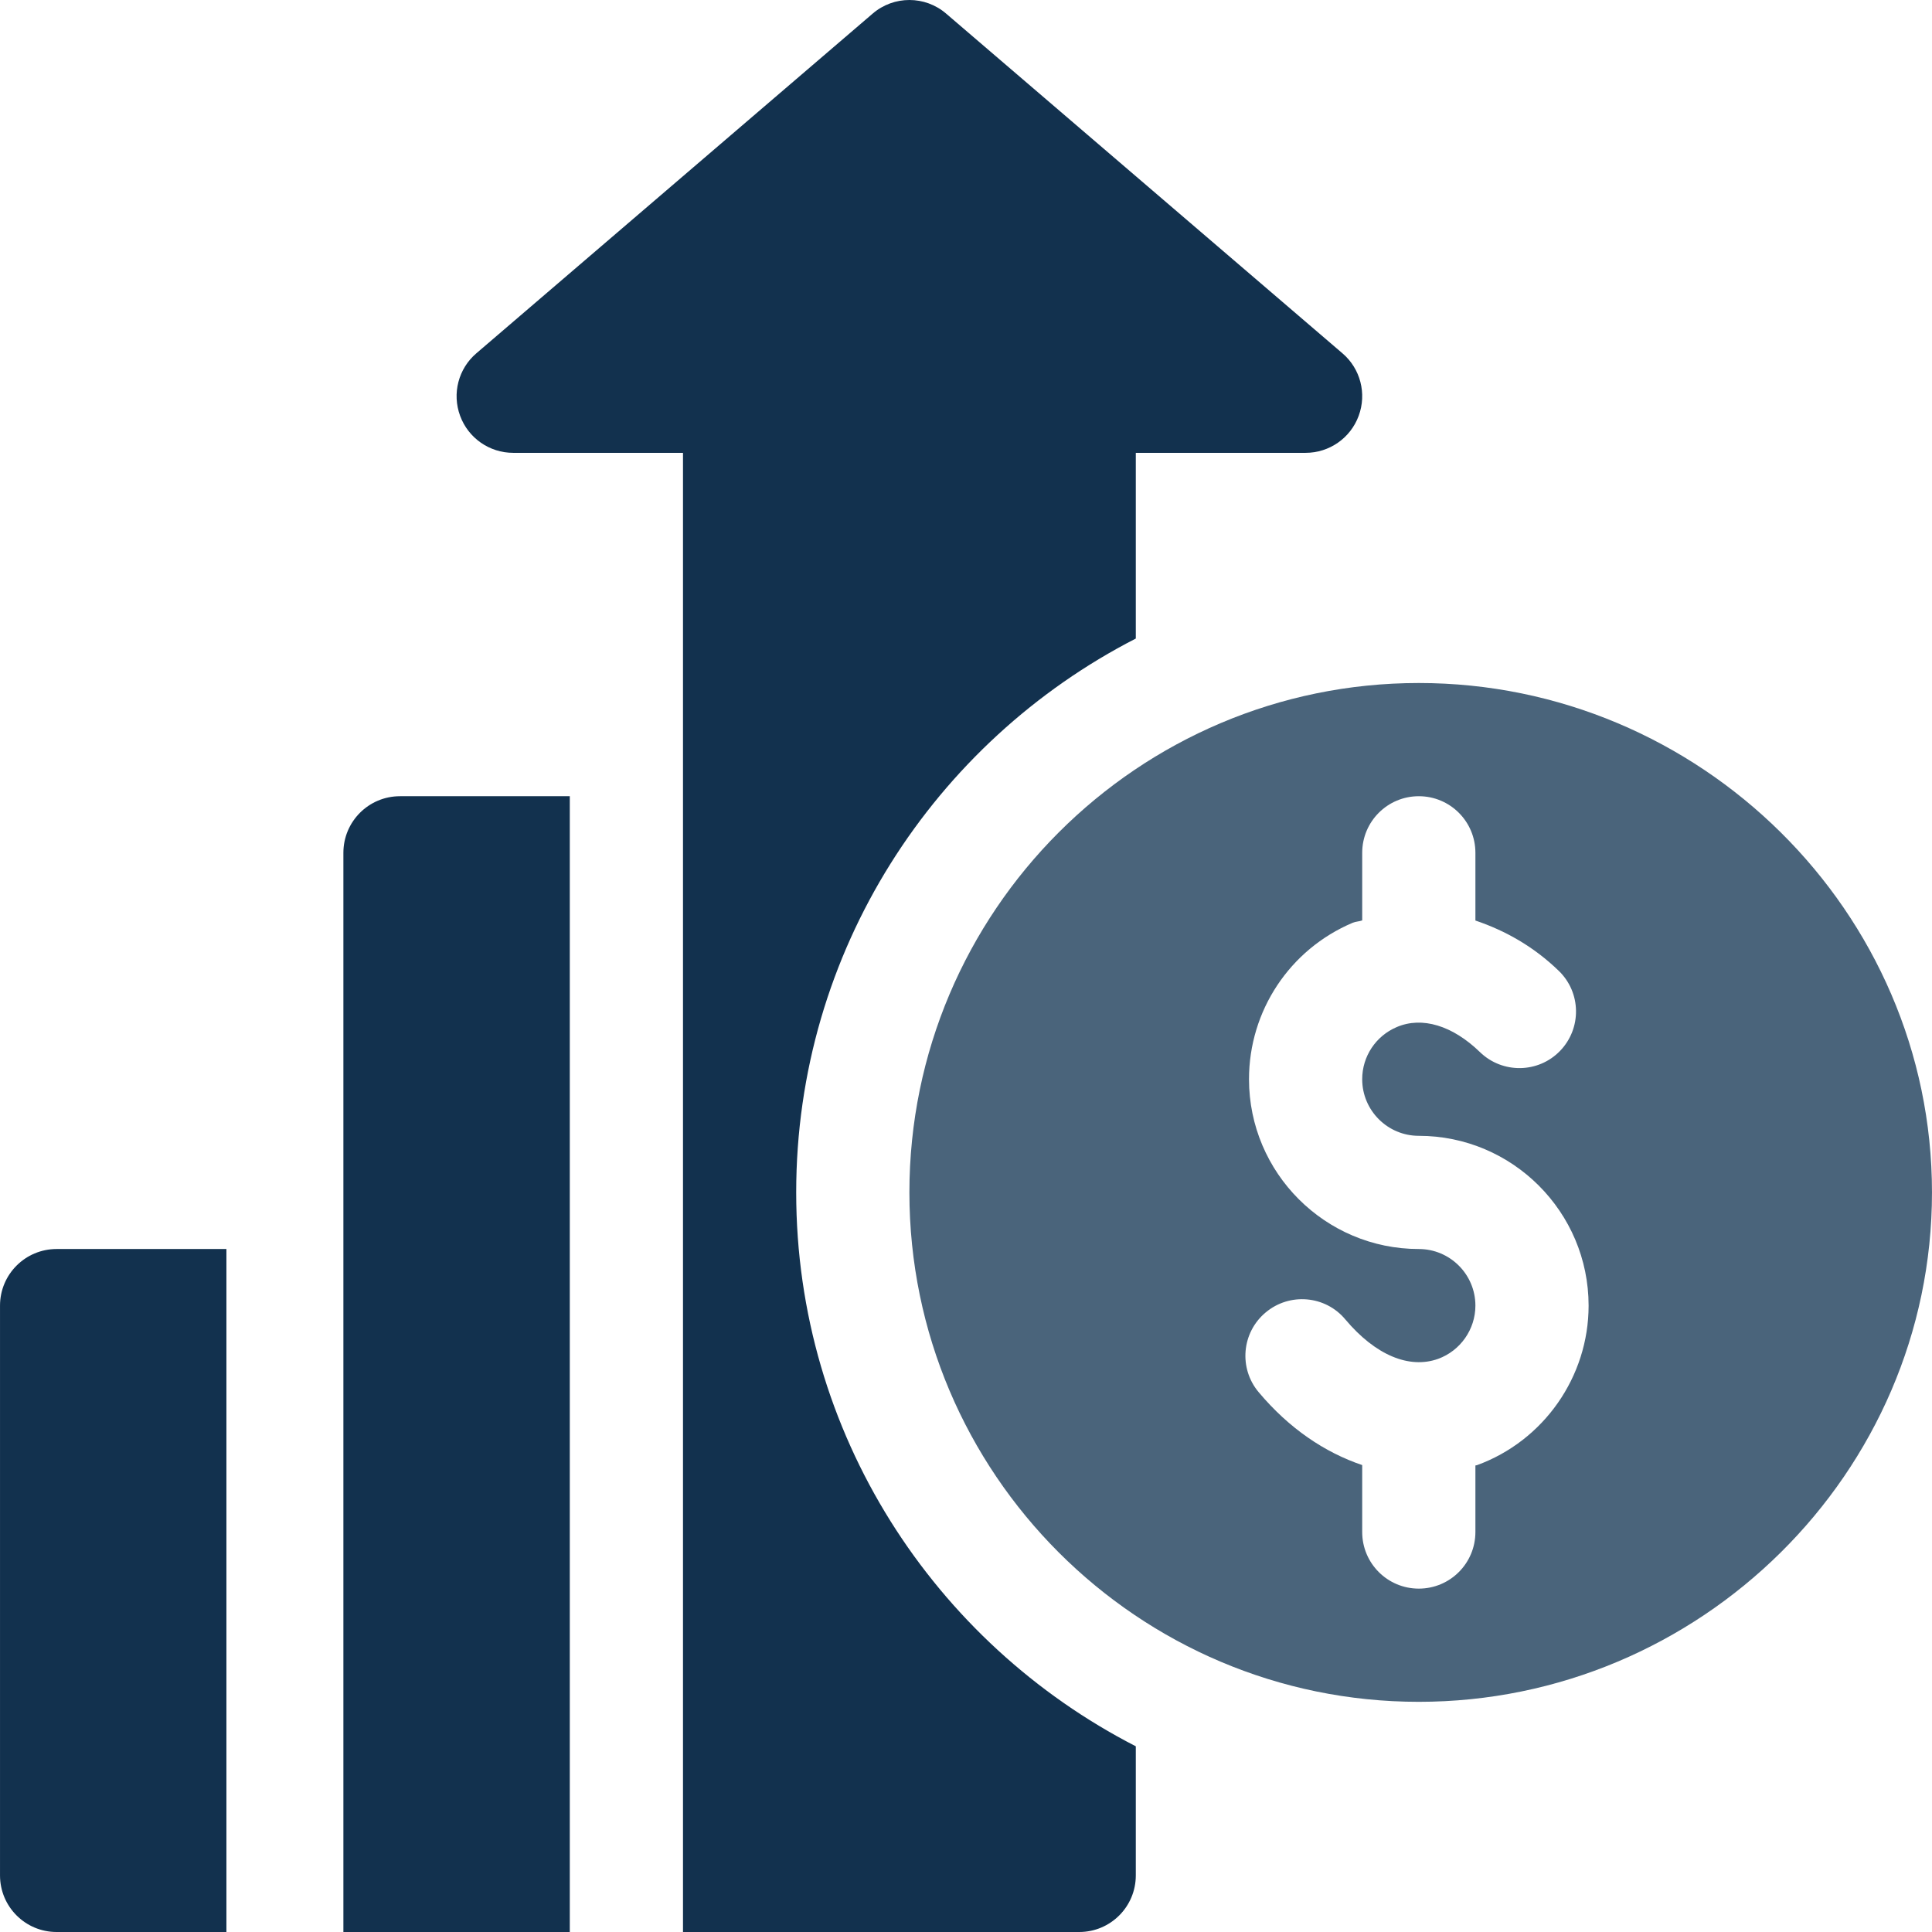
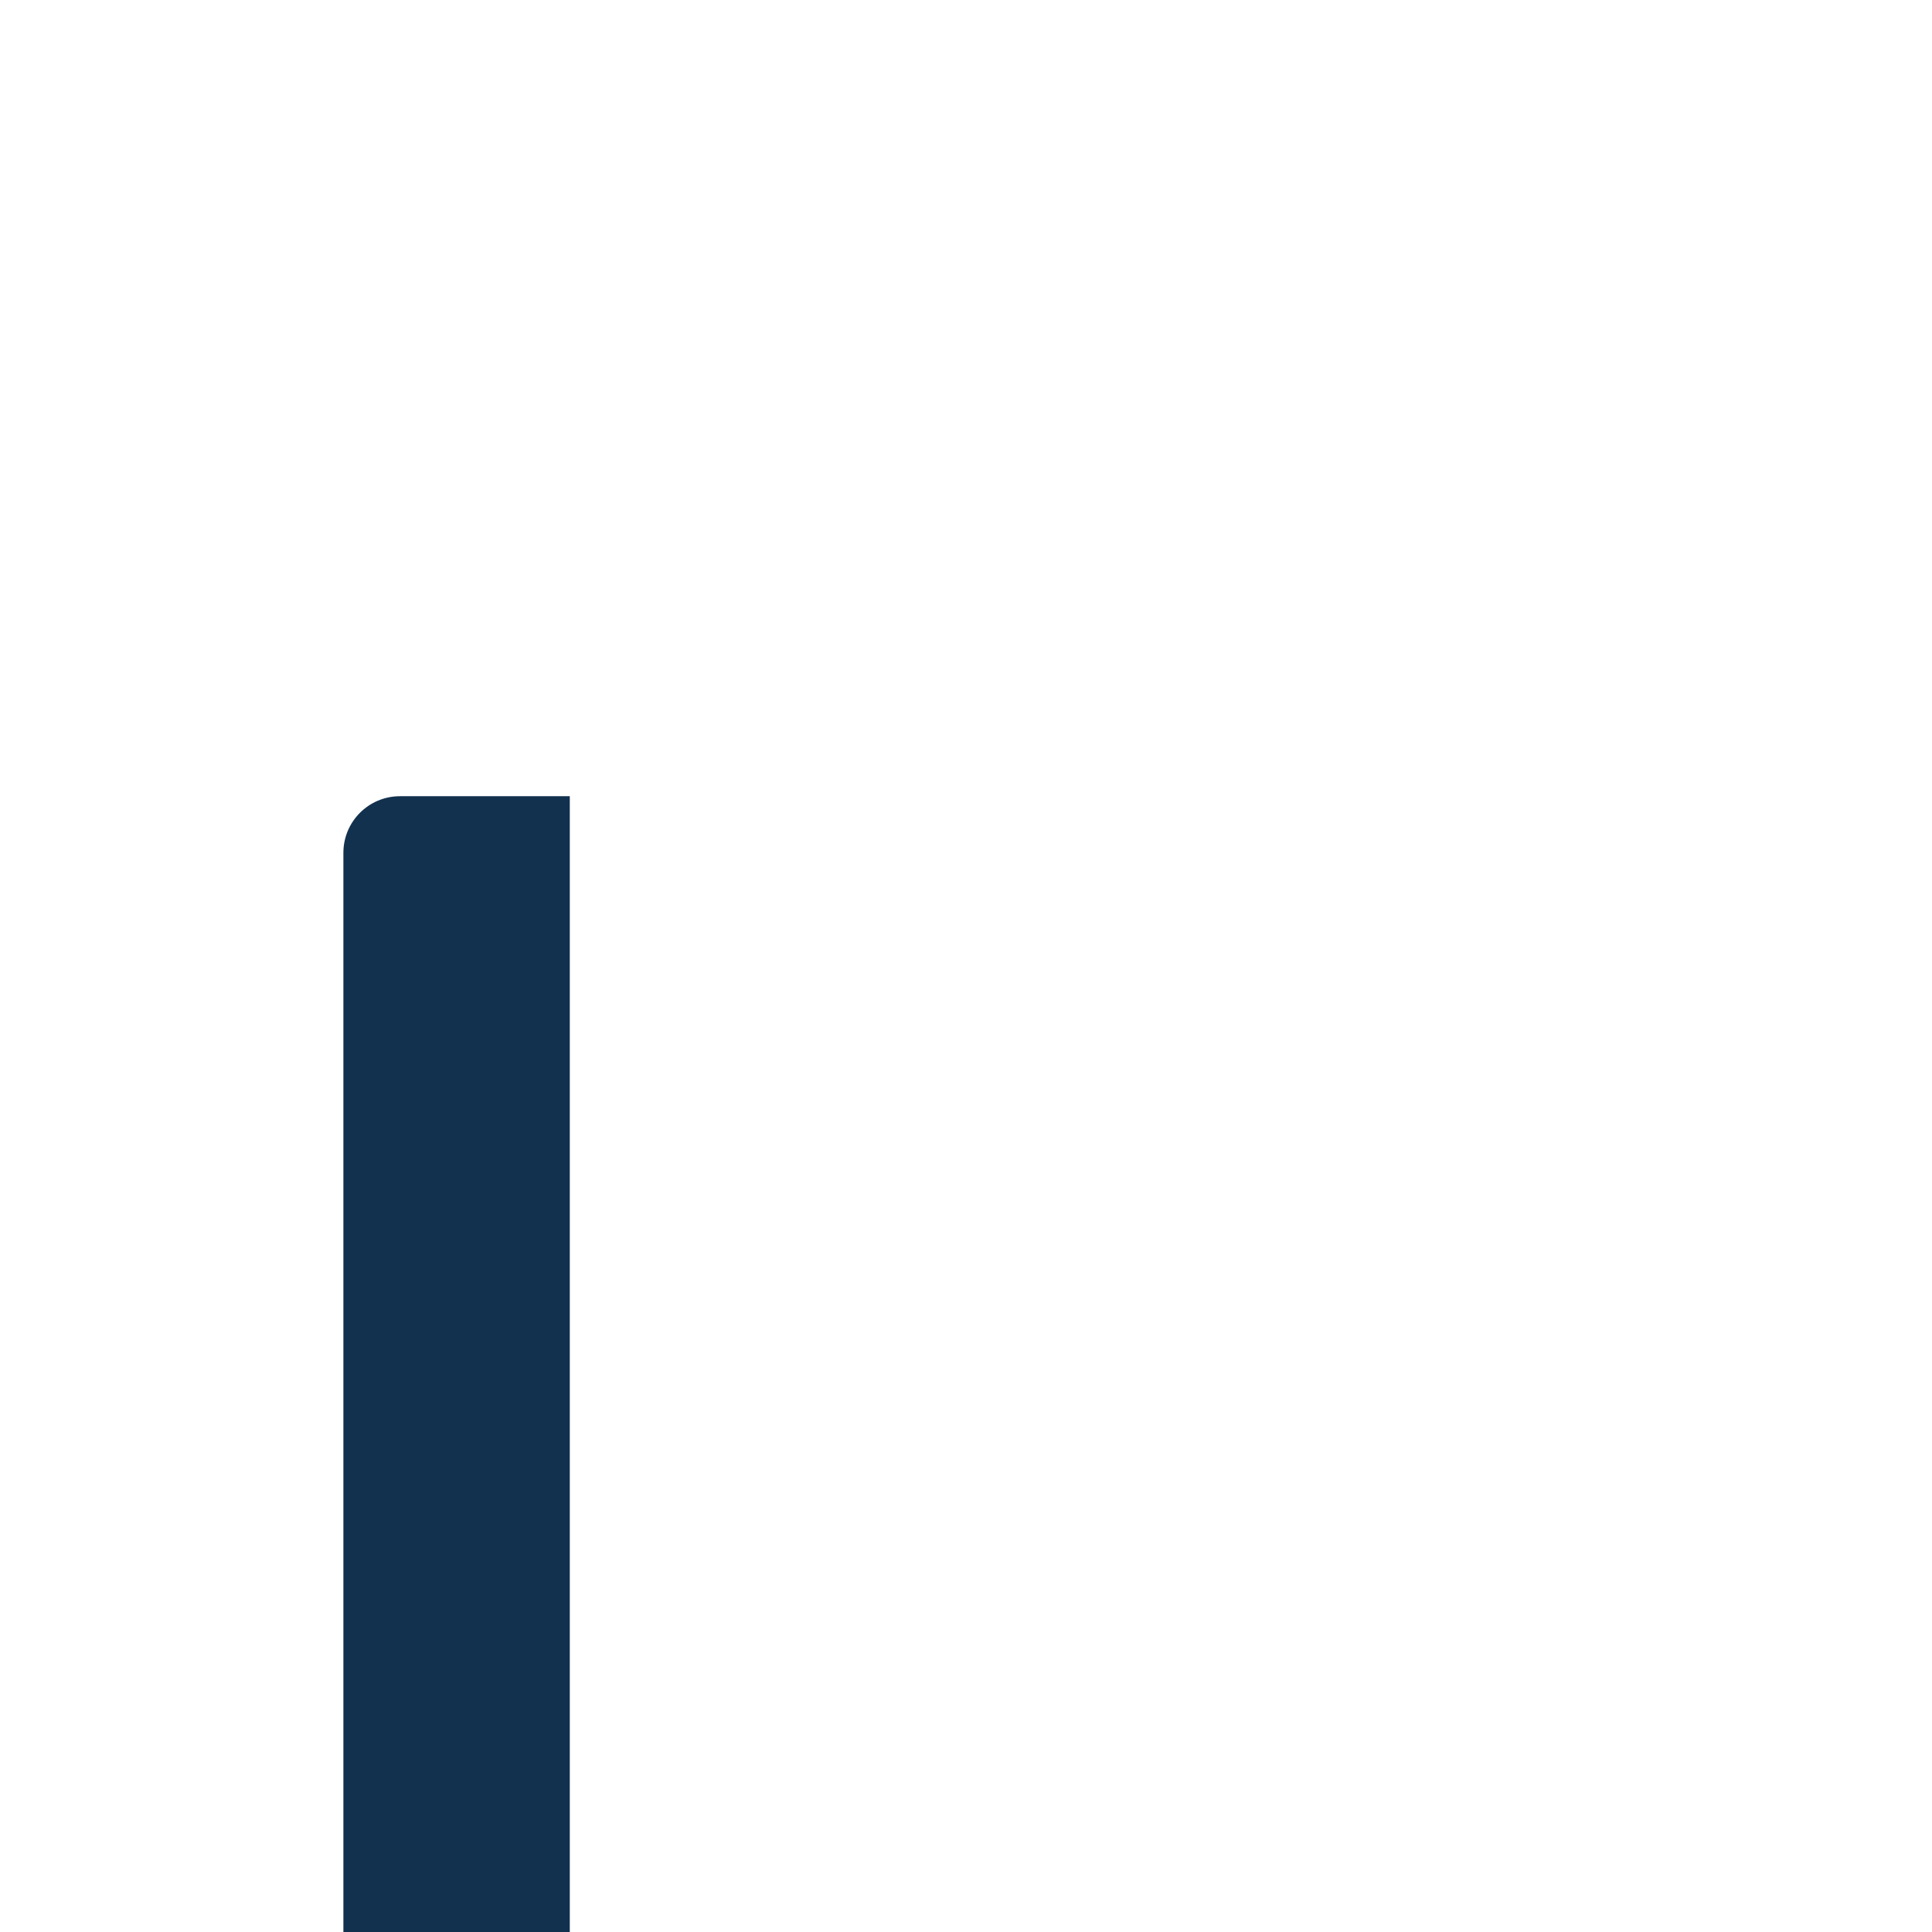
<svg xmlns="http://www.w3.org/2000/svg" width="512" height="512" viewBox="0 0 512 512" fill="none">
  <g clip-path="url(#clip0_319_203)">
-     <path d="M375.999 181.005C301.557 181.005 241 241.561 241 316.003C241 390.445 301.556 451.001 375.998 451.001C450.44 451.001 511.996 390.445 511.996 316.003C511.996 241.561 450.441 181.005 375.999 181.005ZM391.393 388.292C391.263 388.34 391.127 388.318 390.997 388.363V406.002C390.997 414.293 384.288 421.002 375.997 421.002C367.706 421.002 360.997 414.293 360.997 406.002V388.261C351.118 384.923 341.652 378.589 333.56 368.942C328.228 362.599 329.048 353.136 335.406 347.819C341.749 342.487 351.241 343.307 356.529 349.665C364.468 359.113 373.448 362.863 381.124 360.109C387.027 357.956 390.997 352.287 390.997 346.003C390.997 337.727 384.273 331.003 375.997 331.003C351.183 331.003 330.998 310.817 330.998 286.004C330.998 267.884 341.779 251.609 358.464 244.55C359.29 244.2 360.165 244.22 360.998 243.922V226.005C360.998 217.714 367.707 211.005 375.998 211.005C384.289 211.005 390.998 217.714 390.998 226.005V243.949C398.765 246.573 406.339 250.744 413.102 257.294C419.049 263.051 419.196 272.543 413.424 278.505C407.667 284.452 398.16 284.584 392.213 278.827C384.918 271.752 376.847 269.32 370.167 272.177C364.601 274.535 360.997 279.955 360.997 286.005C360.997 294.281 367.721 301.005 375.997 301.005C400.811 301.005 420.996 321.191 420.996 346.004C420.998 364.855 409.103 381.847 391.393 388.292Z" fill="#4A647B" />
-     <path d="M15.004 331.003C6.713 331.003 0.004 337.712 0.004 346.003V497.001C0.004 505.292 6.713 512.001 15.004 512.001H60.003V331.003H15.004Z" fill="#12314E" />
-     <path d="M355.755 93.624L250.756 3.625C245.16 -1.209 236.84 -1.209 231.244 3.625L126.246 93.624C121.471 97.696 119.757 104.317 121.939 110.206C124.107 116.095 129.717 120.006 136.002 120.006H181.001C181.001 249.685 181.001 382.314 181.001 512.001C219.643 512.001 246.358 512.001 286 512.001C294.291 512.001 301 505.292 301 497.001V462.787C247.658 435.418 211.001 379.968 211.001 316.004C211.001 252.041 247.659 196.59 301 169.221V120.007H345.999C352.283 120.007 357.894 116.096 360.062 110.207C362.245 104.317 360.531 97.696 355.755 93.624Z" fill="#12314E" />
    <path d="M106.002 211.005C97.711 211.005 91.002 217.714 91.002 226.005V331.004V512C112.912 512 129.728 512 151.001 512V211.005H106.002Z" fill="#12314E" />
  </g>
  <defs>
    <clipPath id="clip0_319_203">
      <rect width="512" height="512" fill="white" />
    </clipPath>
  </defs>
</svg>